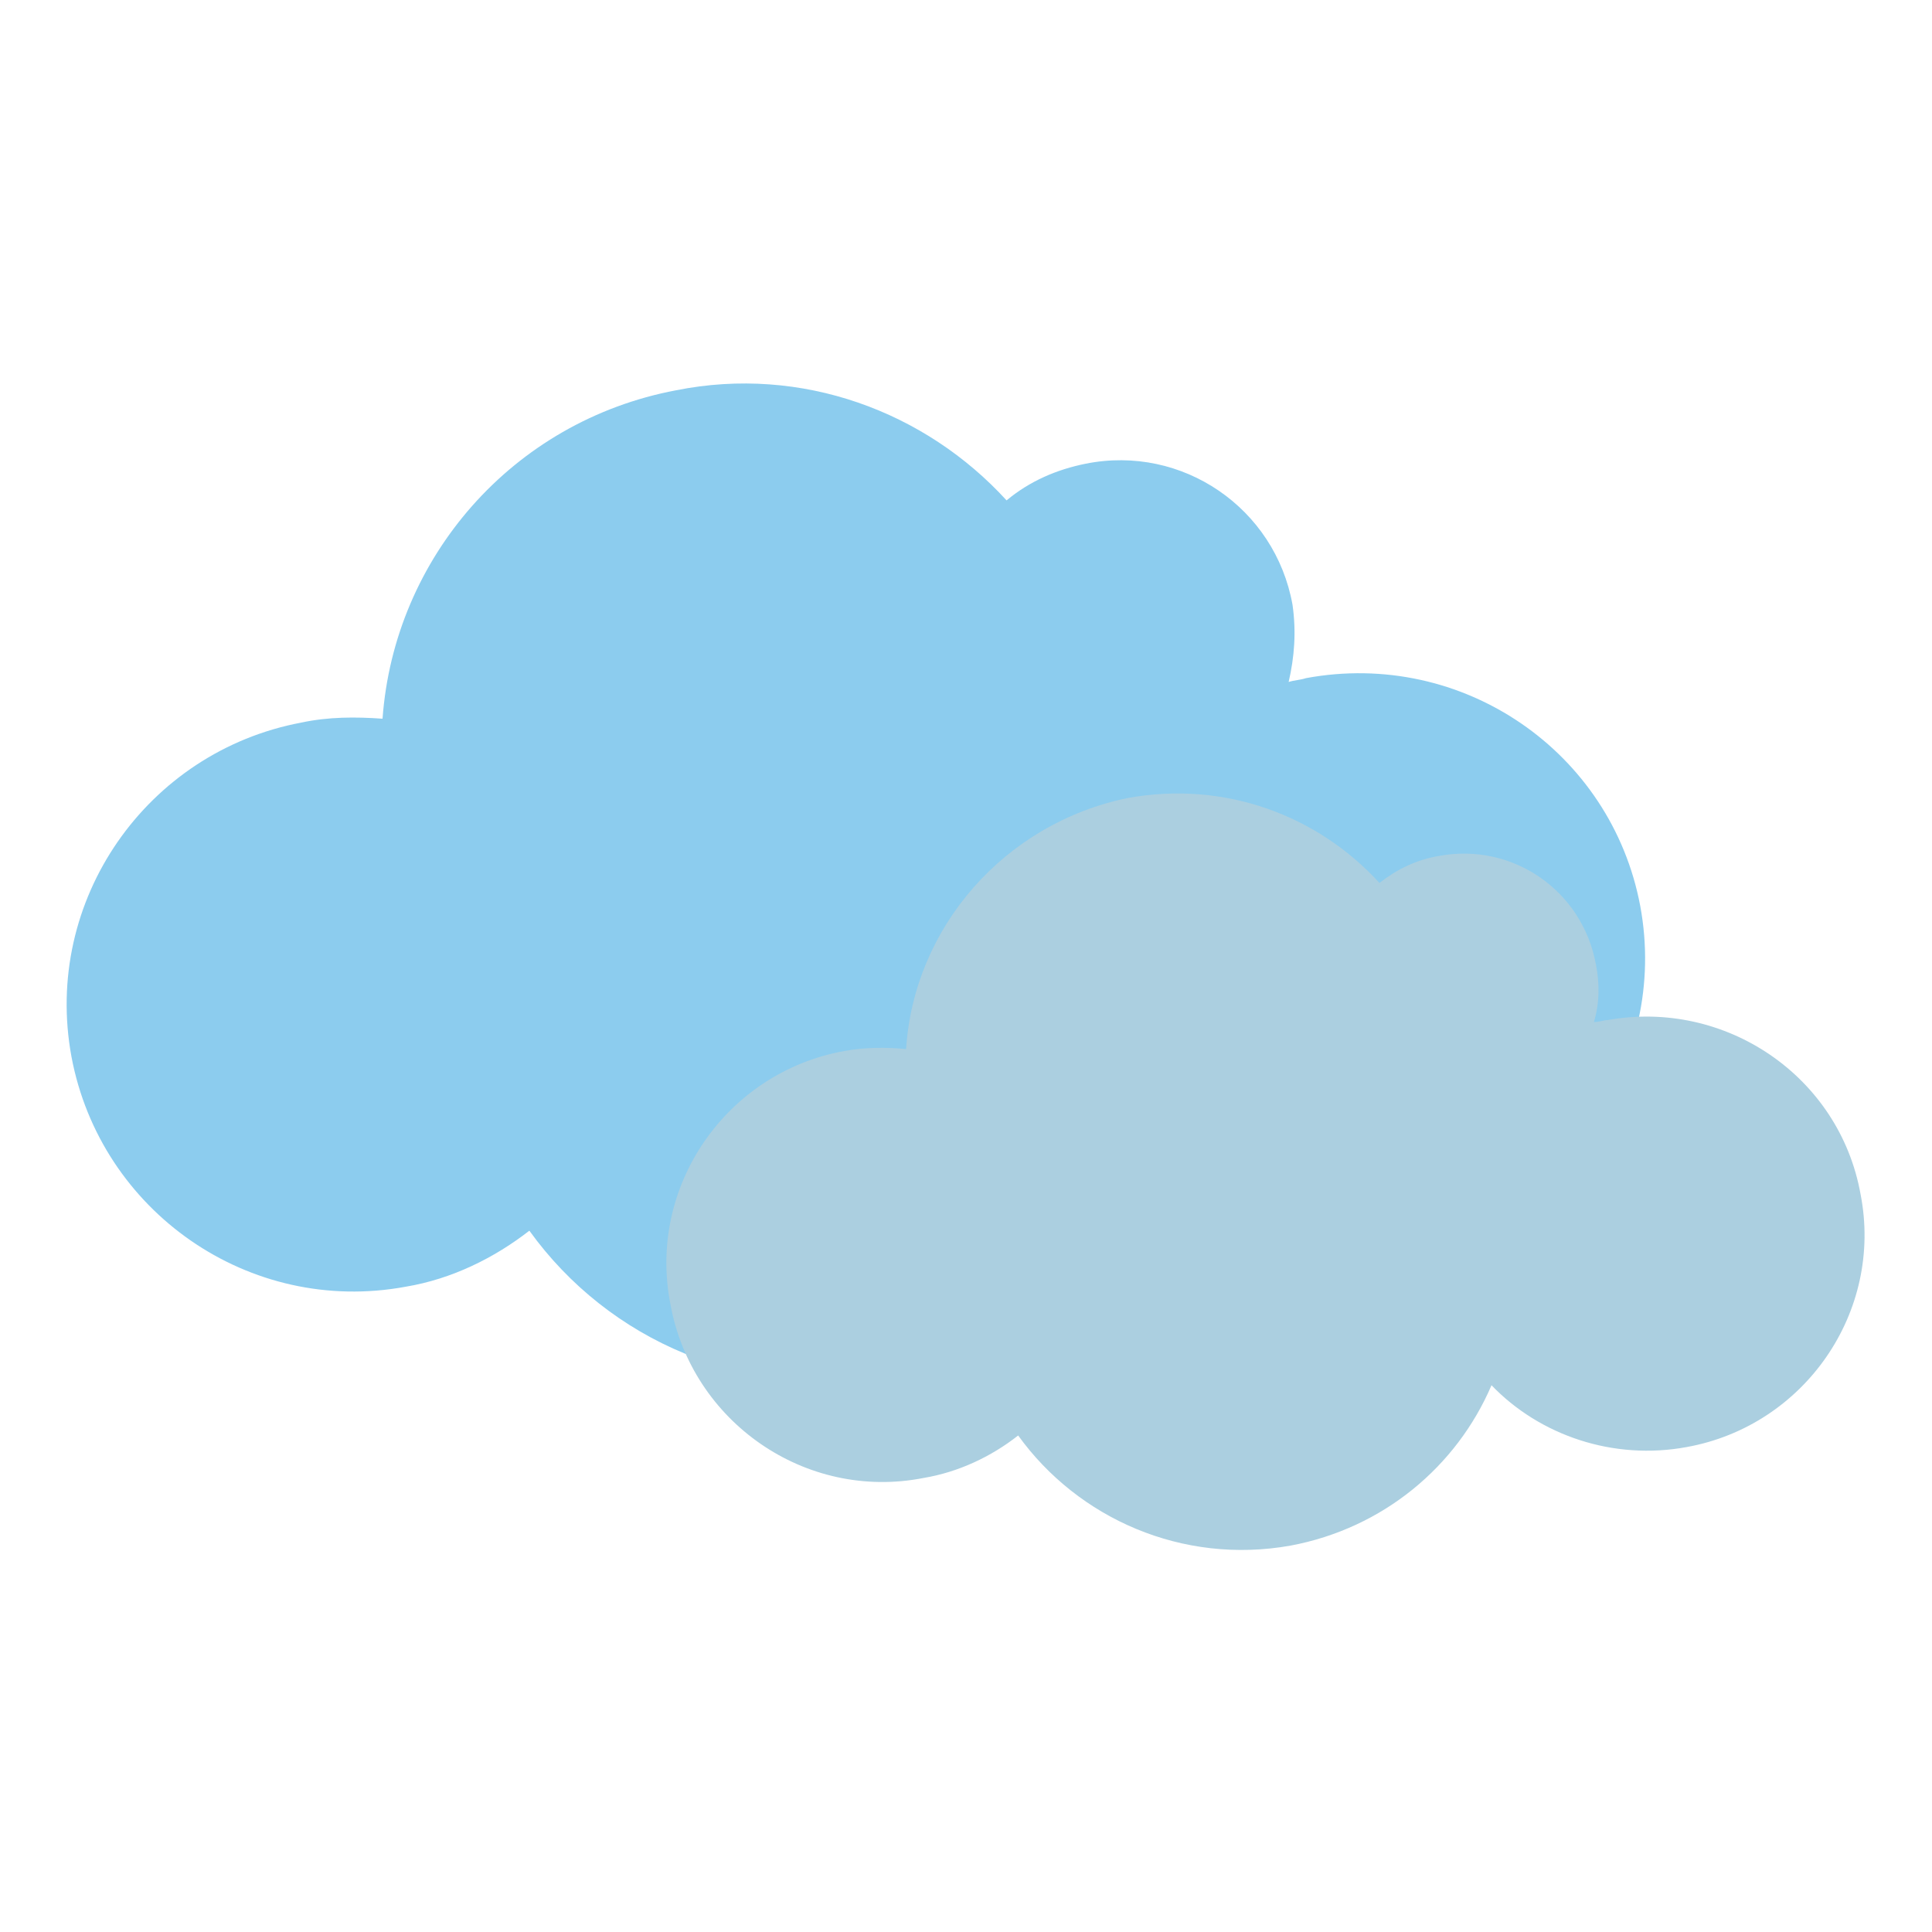
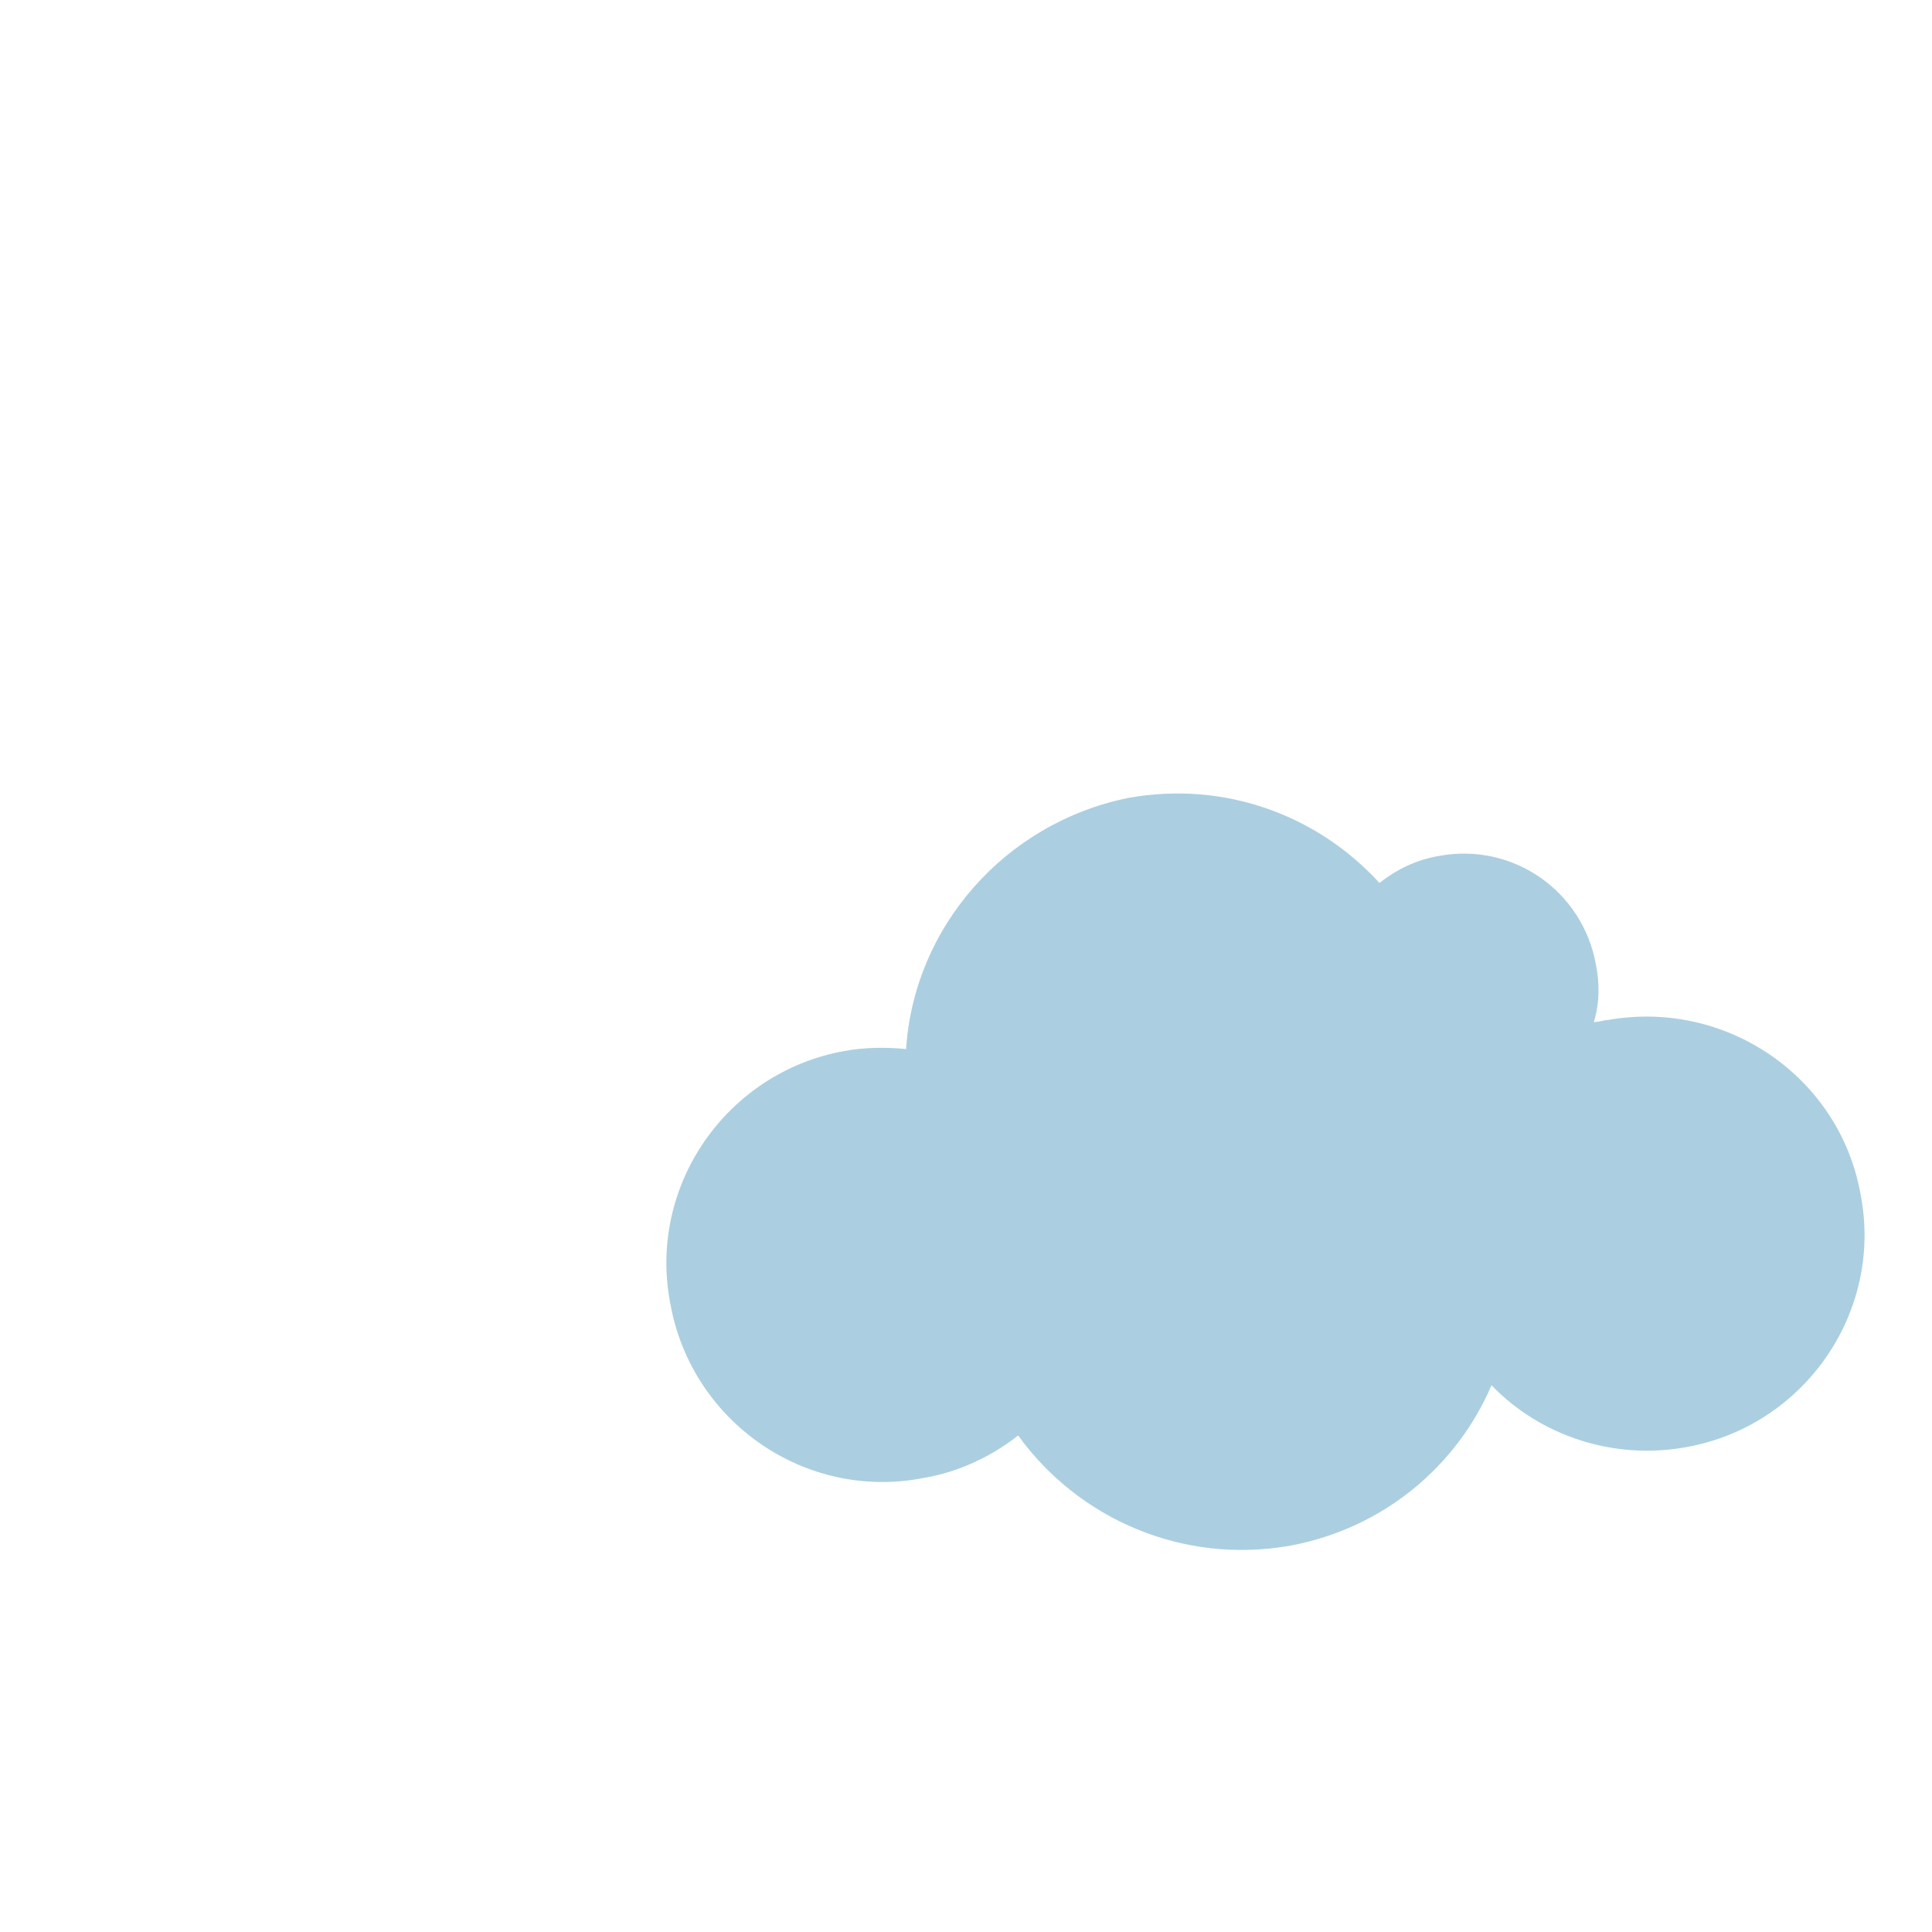
<svg xmlns="http://www.w3.org/2000/svg" enable-background="new 0 0 100 100" id="Lager_1" version="1.1" viewBox="0 0 100 100" xml:space="preserve">
  <g>
-     <path d="M170.6,483.3h-6v-16.2h6c1.7,0,3.2,0.5,4.4,1.6c1.9,1.9,1.7,3.9,1.7,6.5c0,1,0,1.9,0,2.7   c1.9-3.2,1.4-7.4-1.3-10.2L136.5,429c-3.3-3.3-11.9-3.8-11.9,3.4V468c-0.1-0.1-0.1-0.1-0.2-0.2l-0.5-0.5v3.4h-4v12.6h-4v-12.6h-4   v-3.5h11.8L85.7,429c-3.3-3.3-11.9-3.8-11.9,3.4v34.7h10.7v3.5h-7v2.8h6v3.5h-6v6.2h-3.7v31.5c0,7.4,8.6,6.9,11.9,3.6l38.8-38.8   c0.1-0.1,0.1-0.1,0.2-0.2v35.3c0,7.4,8.6,6.9,11.9,3.6l35.2-35.2C171.4,483.3,171,483.3,170.6,483.3z M94.2,483.3l-0.7-2.4h-5   l-0.8,2.4h-4.2l5.9-16.2h3.1l5.9,16.2H94.2z M104.4,483.5c-2.5,0-4.5-0.5-6.1-2.1l2.5-2.5c0.8,0.8,2.3,1.1,3.6,1.1   c1.6,0,2.3-0.5,2.3-1.5c0-0.4-0.1-0.7-0.3-1c-0.2-0.2-0.5-0.4-1.1-0.4l-2-0.3c-1.4-0.2-2.5-0.7-3.2-1.4c-0.7-0.8-1.1-1.9-1.1-3.2   c0-3,2.2-5.1,5.9-5.1c2.3,0,4.1,0.5,5.4,1.9l-2.5,2.5c-1-1-2.4-1-3.1-1c-1.4,0-2,0.8-2,1.5c0,0.2,0.1,0.5,0.3,0.8   c0.2,0.2,0.5,0.4,1.1,0.5l2,0.3c1.5,0.2,2.5,0.7,3.2,1.3c0.9,0.8,1.2,2,1.2,3.5C110.6,481.7,107.8,483.5,104.4,483.5z M141.9,470.7   h-7v2.8h6v3.5h-6v6.2h-4v-16.2h11V470.7z M158.8,483.3h-3.2l-2.6-8l-2.6,8h-3.2l-4.4-16.2h4.2l2.1,8.5l2.6-8.5h2.8l2.6,8.5l2.1-8.5   h4.2L158.8,483.3z" fill="#06000B" />
-     <polygon fill="#06000B" points="89.6,477.6 92.4,477.6 91,473.3  " />
-     <path d="M172.3,471.6c-0.4-0.5-0.9-0.9-1.9-0.9h-1.7v9.1h1.7c1,0,1.5-0.4,1.9-0.9c0.3-0.5,0.4-0.9,0.4-3.6   C172.7,472.5,172.6,472.1,172.3,471.6z" fill="#06000B" />
-   </g>
+     </g>
  <g>
-     <path d="M67.6,35.1c-0.3,0.1-0.6,0.1-0.9,0.2c0.3-1.3,0.4-2.6,0.2-4c-0.9-5-5.7-8.3-10.7-7.3   c-1.5,0.3-2.9,0.9-4.1,1.9c-4.2-4.6-10.6-7-17.1-5.7c-8.5,1.6-14.6,8.7-15.2,17c-1.4-0.1-2.8-0.1-4.2,0.2   c-8,1.5-13.4,9.2-11.9,17.3c1.5,8,9.2,13.4,17.3,11.9c2.4-0.4,4.6-1.5,6.4-2.9c4.1,5.7,11.2,8.8,18.5,7.4   c6.3-1.2,11.3-5.4,13.7-10.9C63,63.4,68,65.1,73,64.2c8-1.5,13.4-9.2,11.9-17.3C83.4,38.9,75.7,33.6,67.6,35.1z" fill="#8CCCEE" />
    <path d="M83.2,52.8c-0.2,0-0.4,0.1-0.7,0.1c0.3-1,0.3-2,0.1-3c-0.7-3.8-4.3-6.3-8.1-5.6c-1.2,0.2-2.2,0.7-3.1,1.4   c-3.2-3.5-8-5.3-13-4.4C52,42.6,47.3,48,46.9,54.3c-1-0.1-2.1-0.1-3.2,0.1c-6.1,1.1-10.2,7-9,13.1c1.1,6.1,7,10.2,13.1,9   c1.8-0.3,3.5-1.1,4.9-2.2c3.1,4.3,8.5,6.7,14.1,5.7c4.8-0.9,8.6-4.1,10.4-8.3c2.5,2.6,6.3,3.9,10.1,3.2c6.1-1.1,10.2-7,9-13.1   C95.2,55.7,89.3,51.7,83.2,52.8z" fill="#ABCFE0" />
  </g>
</svg>